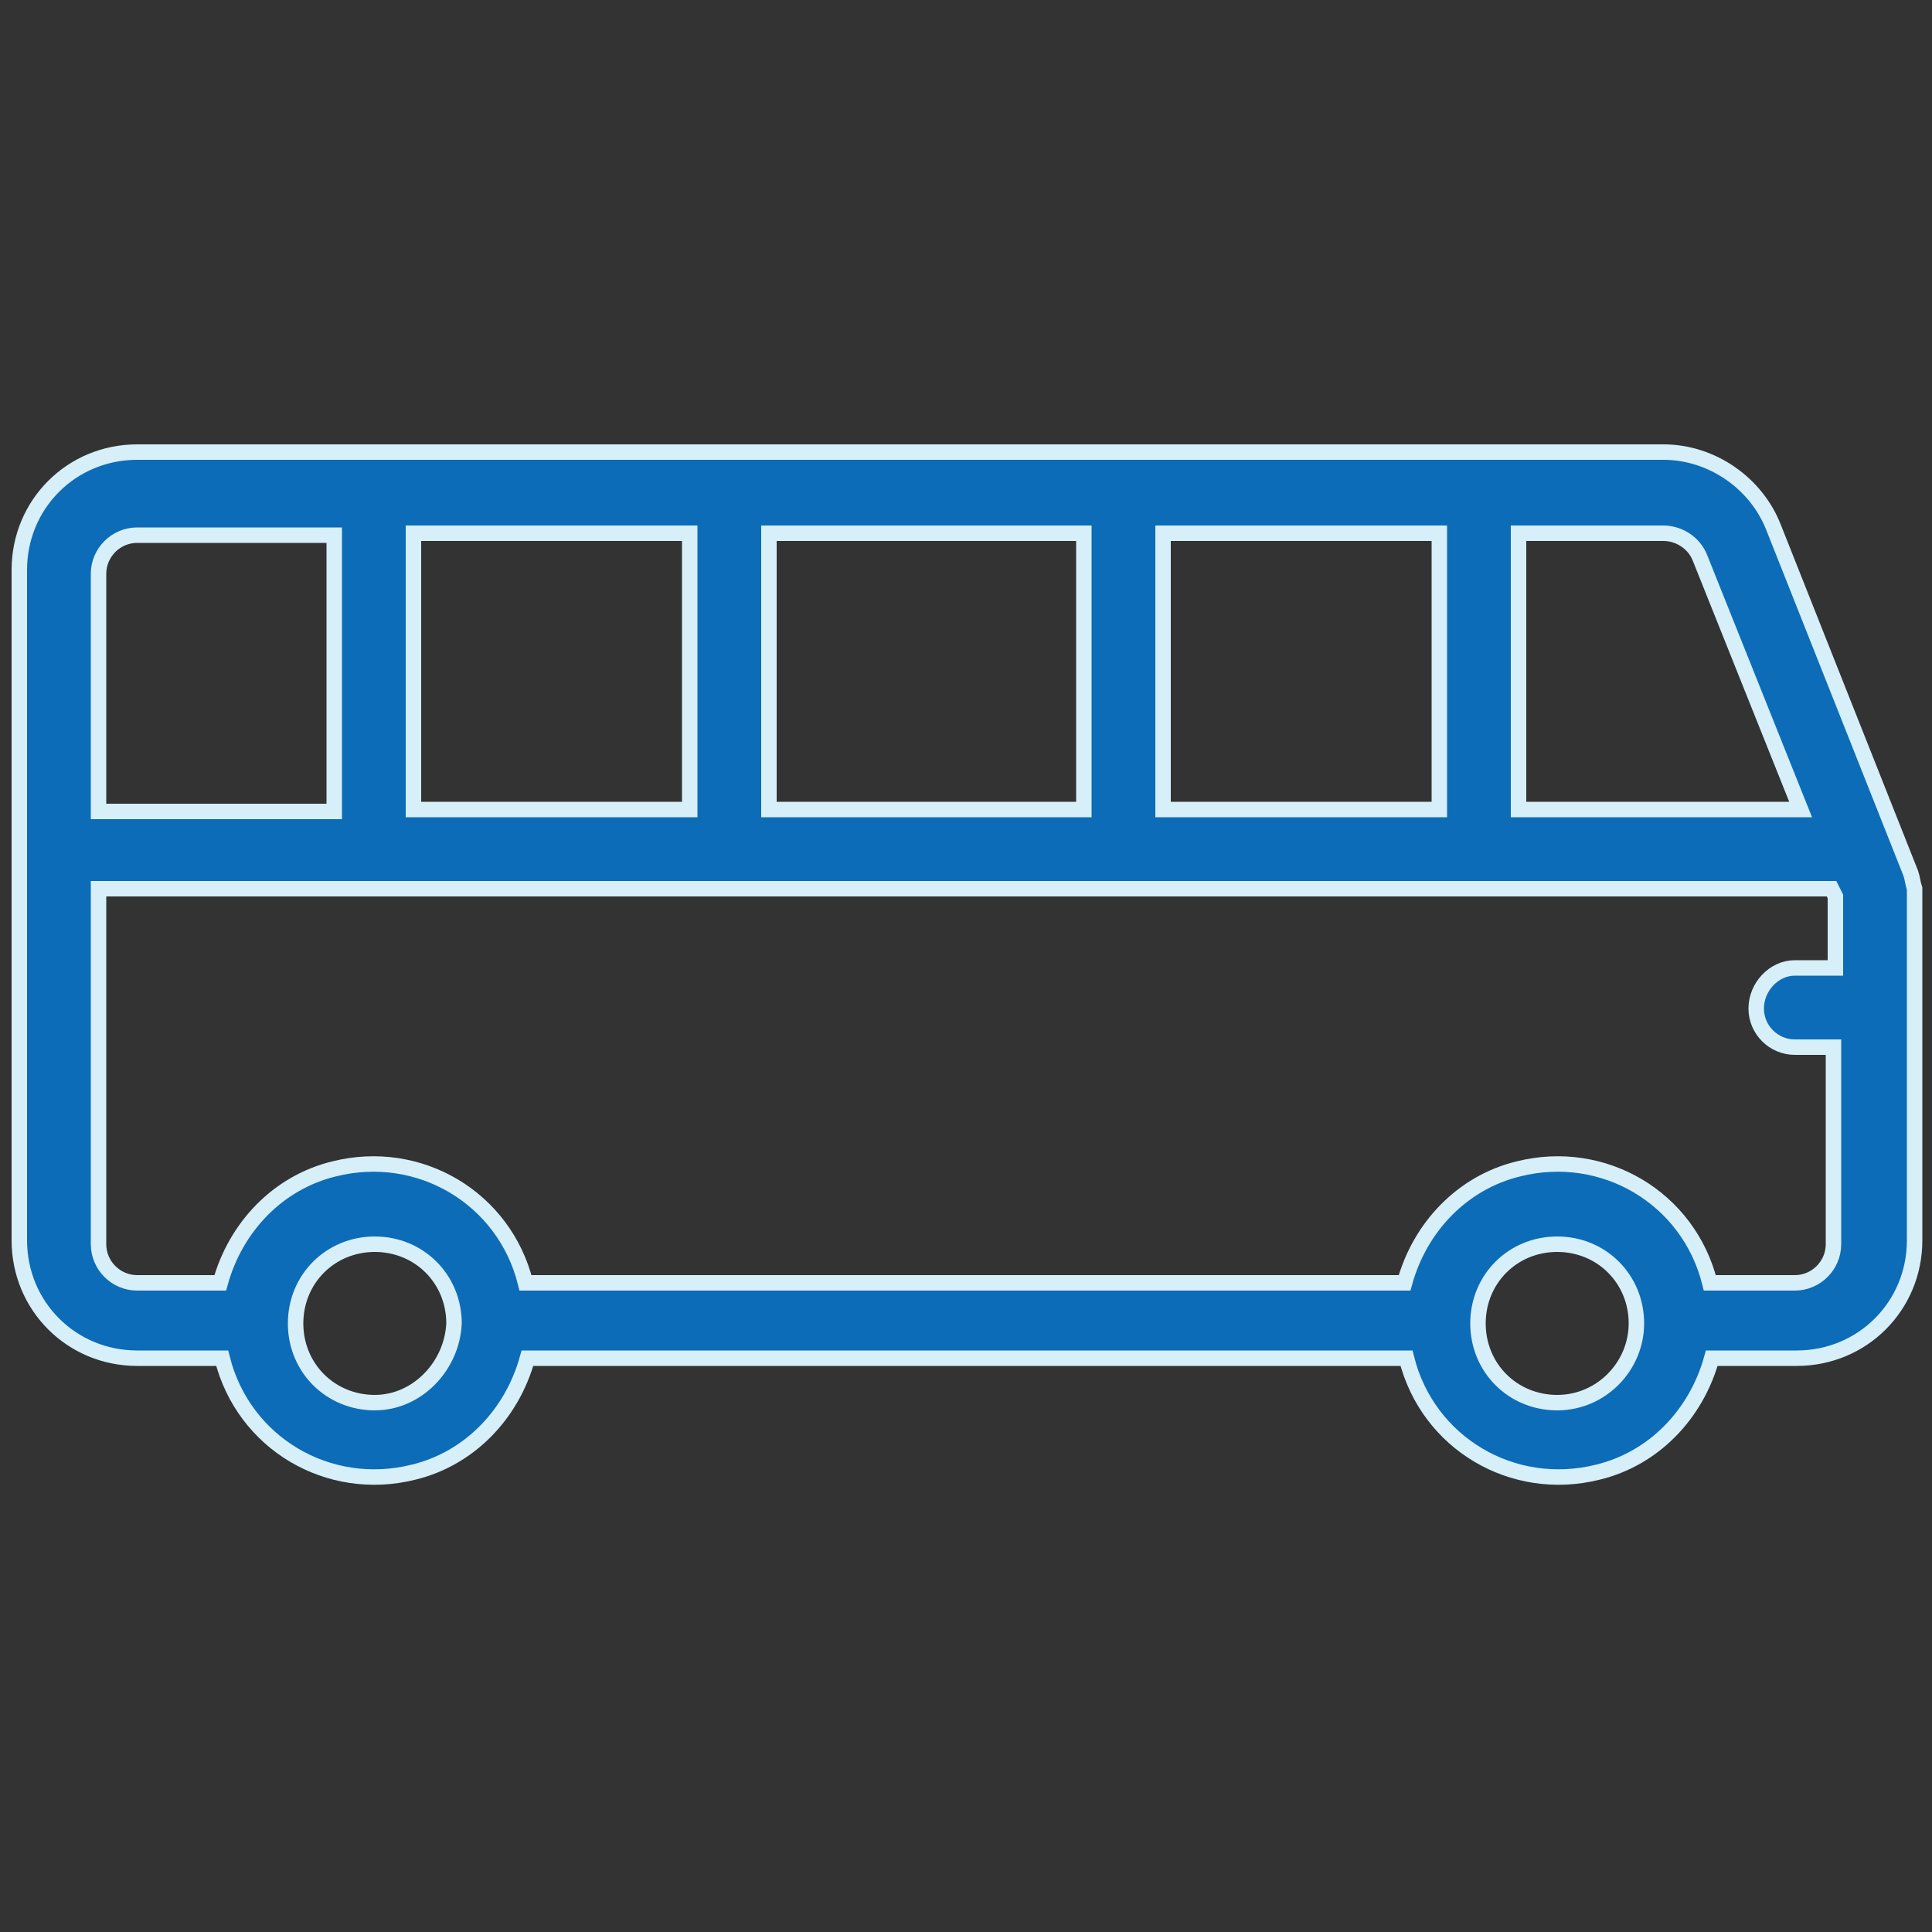
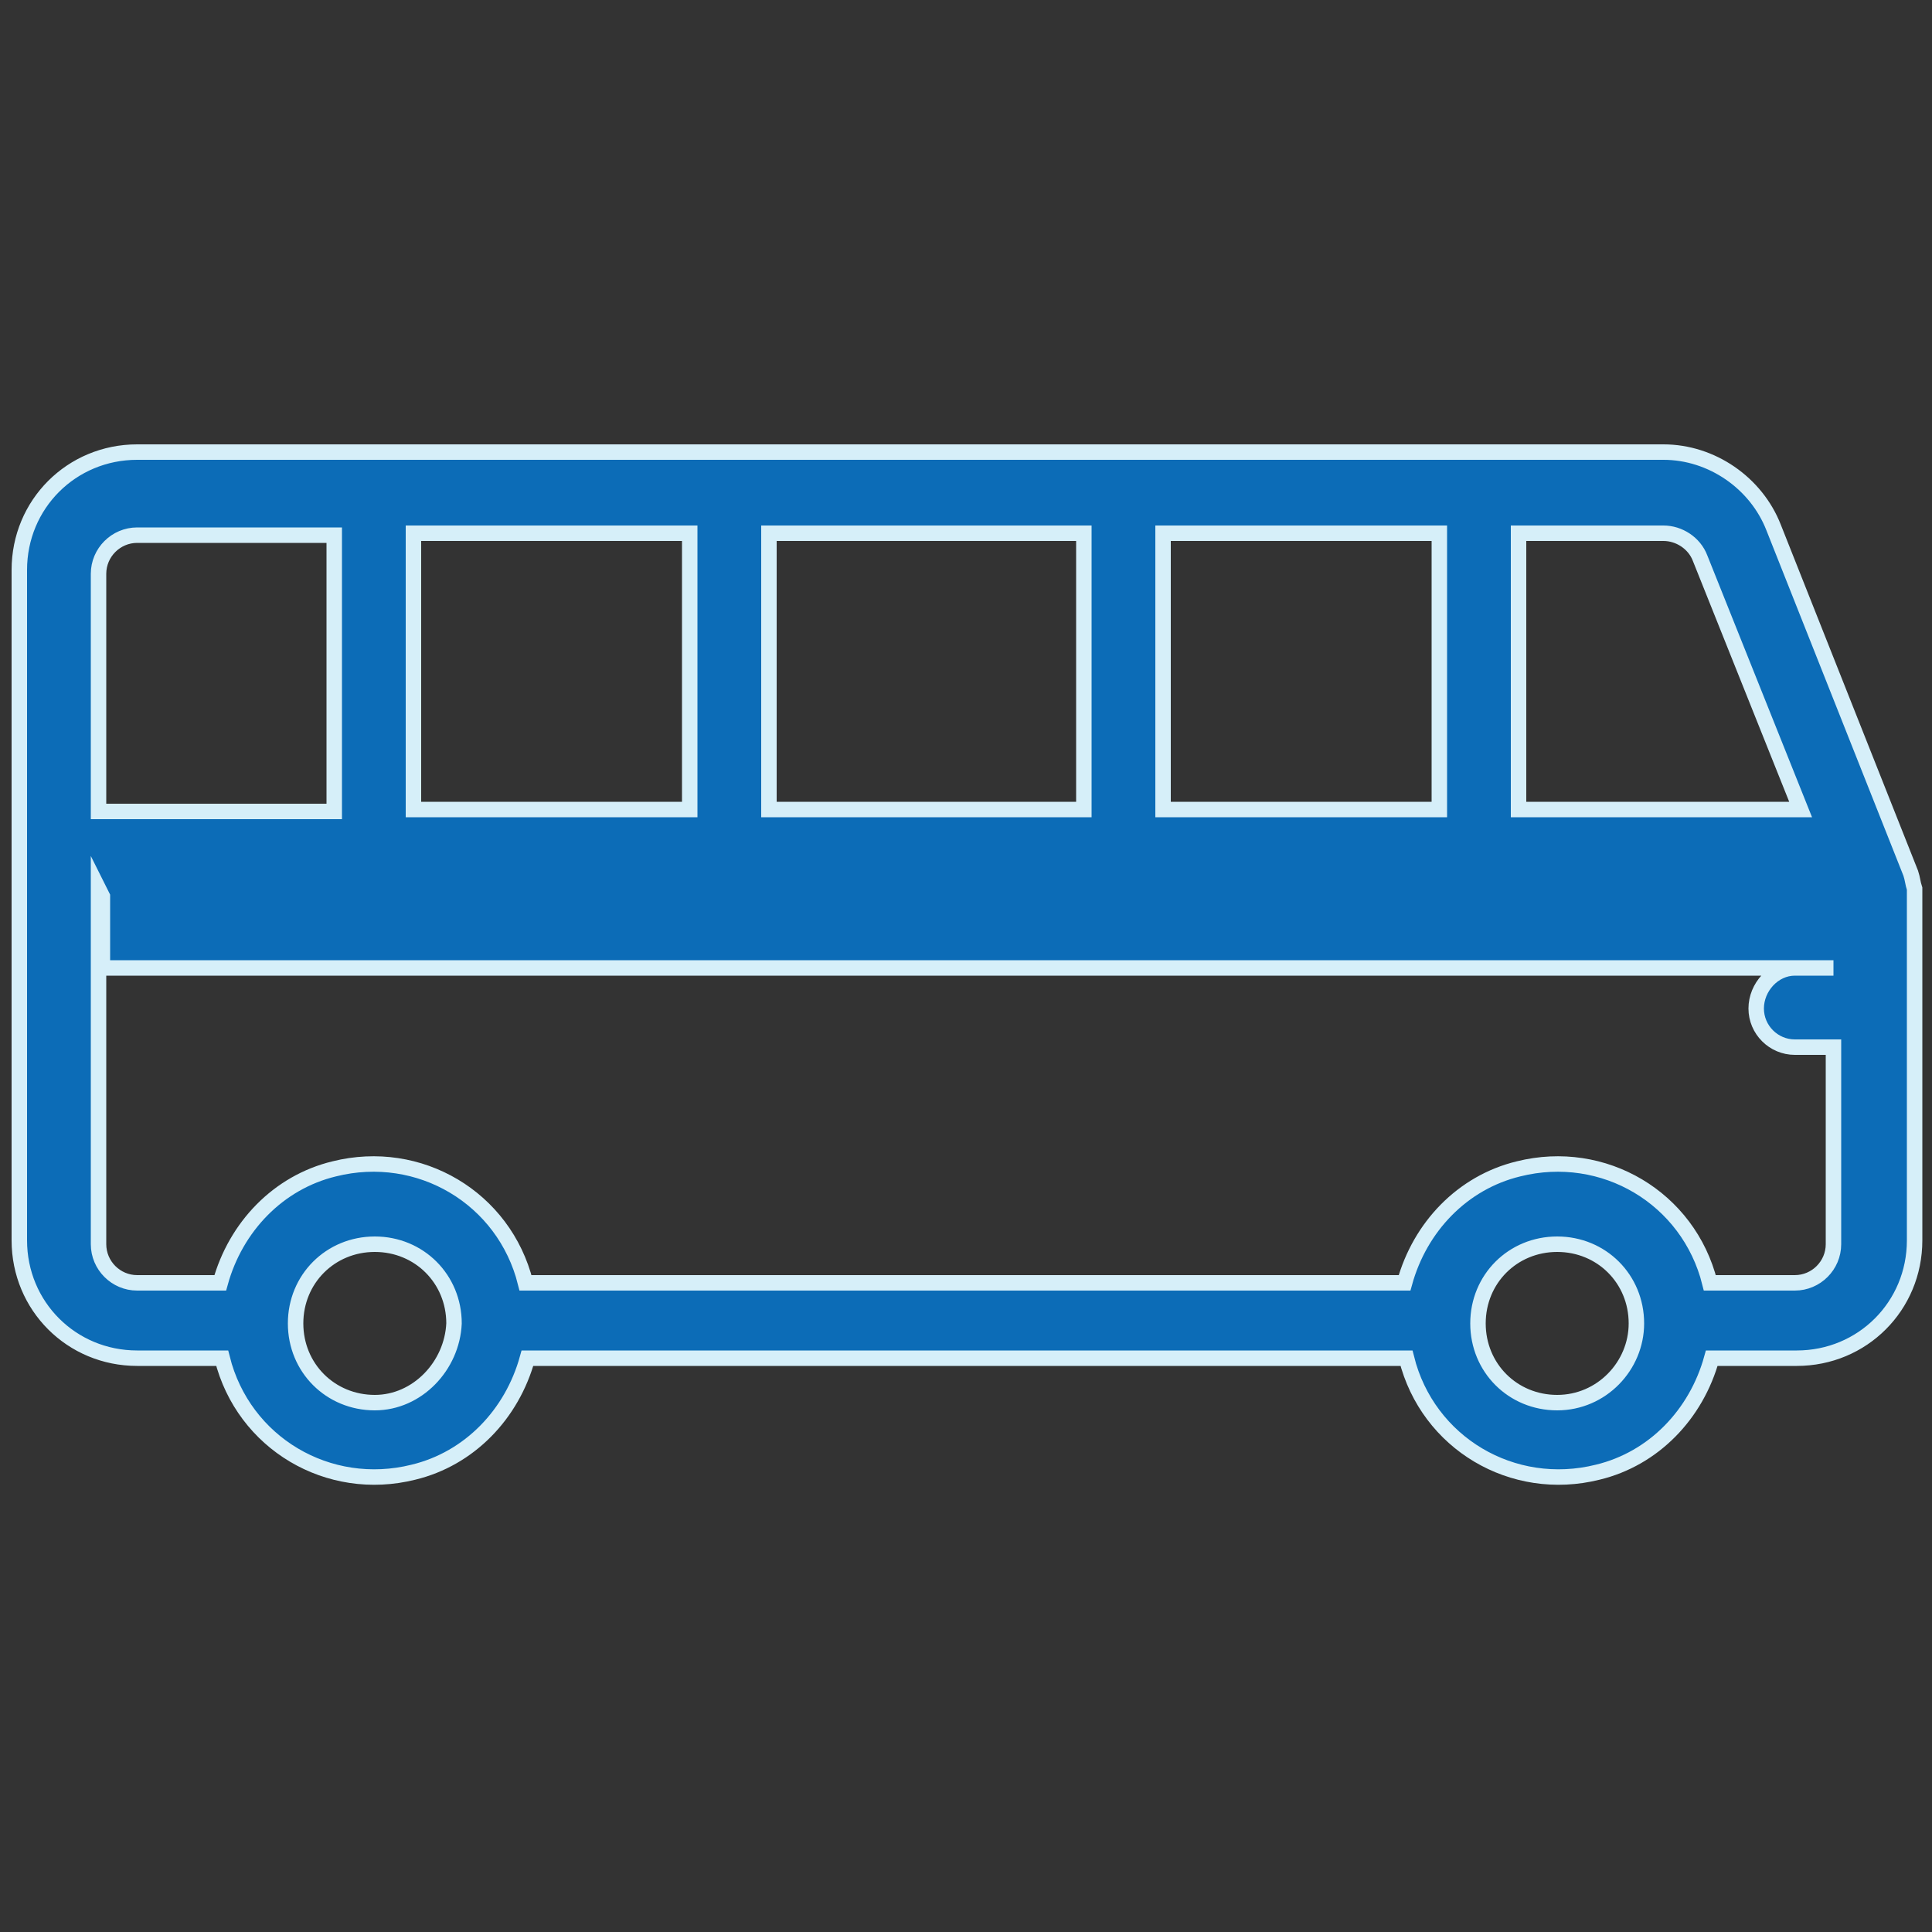
<svg xmlns="http://www.w3.org/2000/svg" version="1.1" id="圖層_1" x="0px" y="0px" viewBox="0 0 100 100" style="enable-background:new 0 0 100 100;" xml:space="preserve">
  <rect x="0" y="0" width="100" height="100" fill="#333333" stroke="none" />
  <style type="text/css">
	.st0{fill:#0C6CB7;stroke:#D6EFF9;stroke-width:0.8;stroke-miterlimit:10;}
</style>
-   <path class="st0" d="M98.9,45.2l-7.1-17.9c-0.9-2.3-3.2-3.9-5.7-3.9h-79c-3.4,0-6.1,2.7-6.1,6.1l0,0v34.7c0,3.4,2.7,6.1,6.1,6.1h4.4  c1.1,4.4,5.5,7,9.9,5.9c2.9-0.7,5.1-3,5.9-5.9h45.5c1.1,4.4,5.5,7,9.9,5.9c2.9-0.7,5.1-3,5.9-5.9h4.4c3.4,0,6.1-2.7,6.1-6.1V46  C99,45.7,99,45.5,98.9,45.2z M78.6,27.6h7.5c0.8,0,1.6,0.5,1.9,1.3l5.2,13H78.6V27.6z M60.2,27.6h14.3v14.3H60.2V27.6z M39.8,27.6  h16.3v14.3H39.8L39.8,27.6z M21.4,27.6h14.3v14.3H21.4L21.4,27.6z M5.1,29.7c0-1.1,0.9-2,2-2h10.2v14.3H5.1V29.7z M19.4,72.6  c-2.3,0-4.1-1.8-4.1-4.1s1.8-4.1,4.1-4.1s4.1,1.8,4.1,4.1l0,0C23.4,70.7,21.6,72.6,19.4,72.6z M80.6,72.6c-2.3,0-4.1-1.8-4.1-4.1  s1.8-4.1,4.1-4.1s4.1,1.8,4.1,4.1l0,0C84.7,70.7,82.9,72.6,80.6,72.6z M94.9,50.1h-2c-1.1,0-2,1-2,2.1c0,1.1,0.9,2,2,2h2v10.2  c0,1.1-0.9,2-2,2h-4.4c-1.1-4.4-5.5-7-9.9-5.9c-2.9,0.7-5.1,3-5.9,5.9H27.2c-1.1-4.4-5.5-7-9.9-5.9c-2.9,0.7-5.1,3-5.9,5.9H7.1  c-1.1,0-2-0.9-2-2V46h89.7l0.2,0.4V50.1z" />
+   <path class="st0" d="M98.9,45.2l-7.1-17.9c-0.9-2.3-3.2-3.9-5.7-3.9h-79c-3.4,0-6.1,2.7-6.1,6.1l0,0v34.7c0,3.4,2.7,6.1,6.1,6.1h4.4  c1.1,4.4,5.5,7,9.9,5.9c2.9-0.7,5.1-3,5.9-5.9h45.5c1.1,4.4,5.5,7,9.9,5.9c2.9-0.7,5.1-3,5.9-5.9h4.4c3.4,0,6.1-2.7,6.1-6.1V46  C99,45.7,99,45.5,98.9,45.2z M78.6,27.6h7.5c0.8,0,1.6,0.5,1.9,1.3l5.2,13H78.6V27.6z M60.2,27.6h14.3v14.3H60.2V27.6z M39.8,27.6  h16.3v14.3H39.8L39.8,27.6z M21.4,27.6h14.3v14.3H21.4L21.4,27.6z M5.1,29.7c0-1.1,0.9-2,2-2h10.2v14.3H5.1V29.7z M19.4,72.6  c-2.3,0-4.1-1.8-4.1-4.1s1.8-4.1,4.1-4.1s4.1,1.8,4.1,4.1l0,0C23.4,70.7,21.6,72.6,19.4,72.6z M80.6,72.6c-2.3,0-4.1-1.8-4.1-4.1  s1.8-4.1,4.1-4.1s4.1,1.8,4.1,4.1l0,0C84.7,70.7,82.9,72.6,80.6,72.6z M94.9,50.1h-2c-1.1,0-2,1-2,2.1c0,1.1,0.9,2,2,2h2v10.2  c0,1.1-0.9,2-2,2h-4.4c-1.1-4.4-5.5-7-9.9-5.9c-2.9,0.7-5.1,3-5.9,5.9H27.2c-1.1-4.4-5.5-7-9.9-5.9c-2.9,0.7-5.1,3-5.9,5.9H7.1  c-1.1,0-2-0.9-2-2V46l0.2,0.4V50.1z" />
</svg>